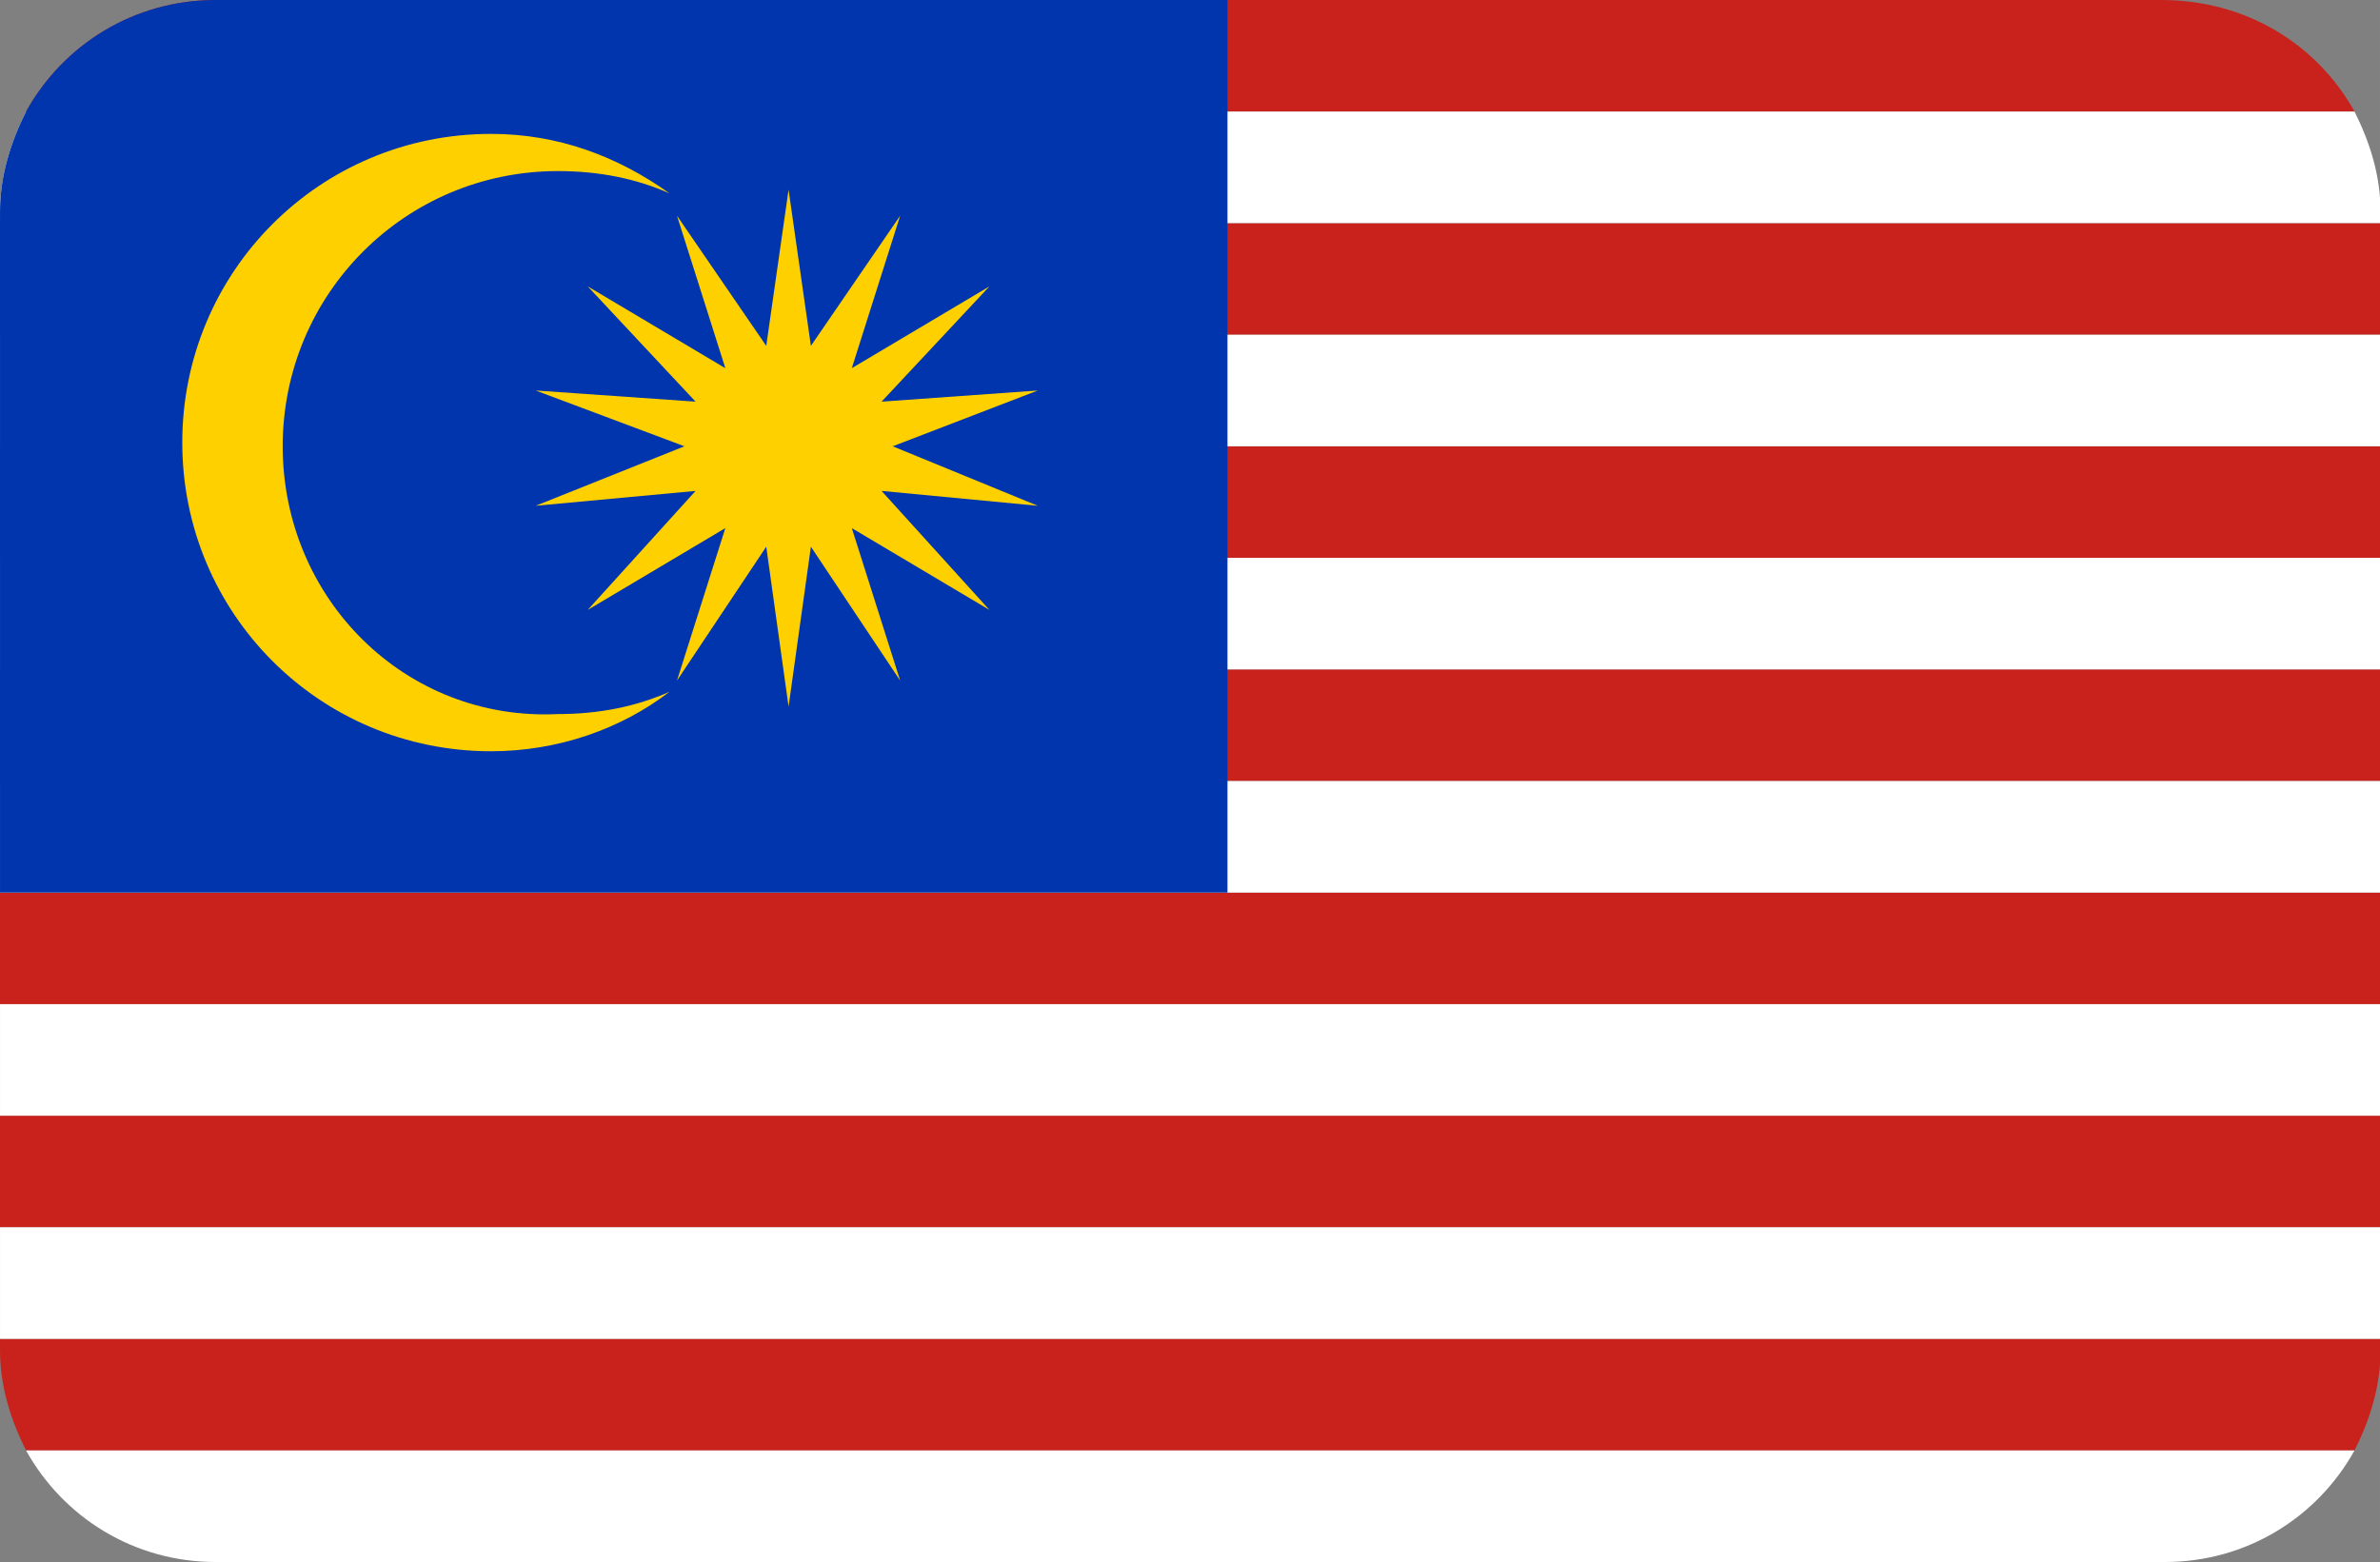
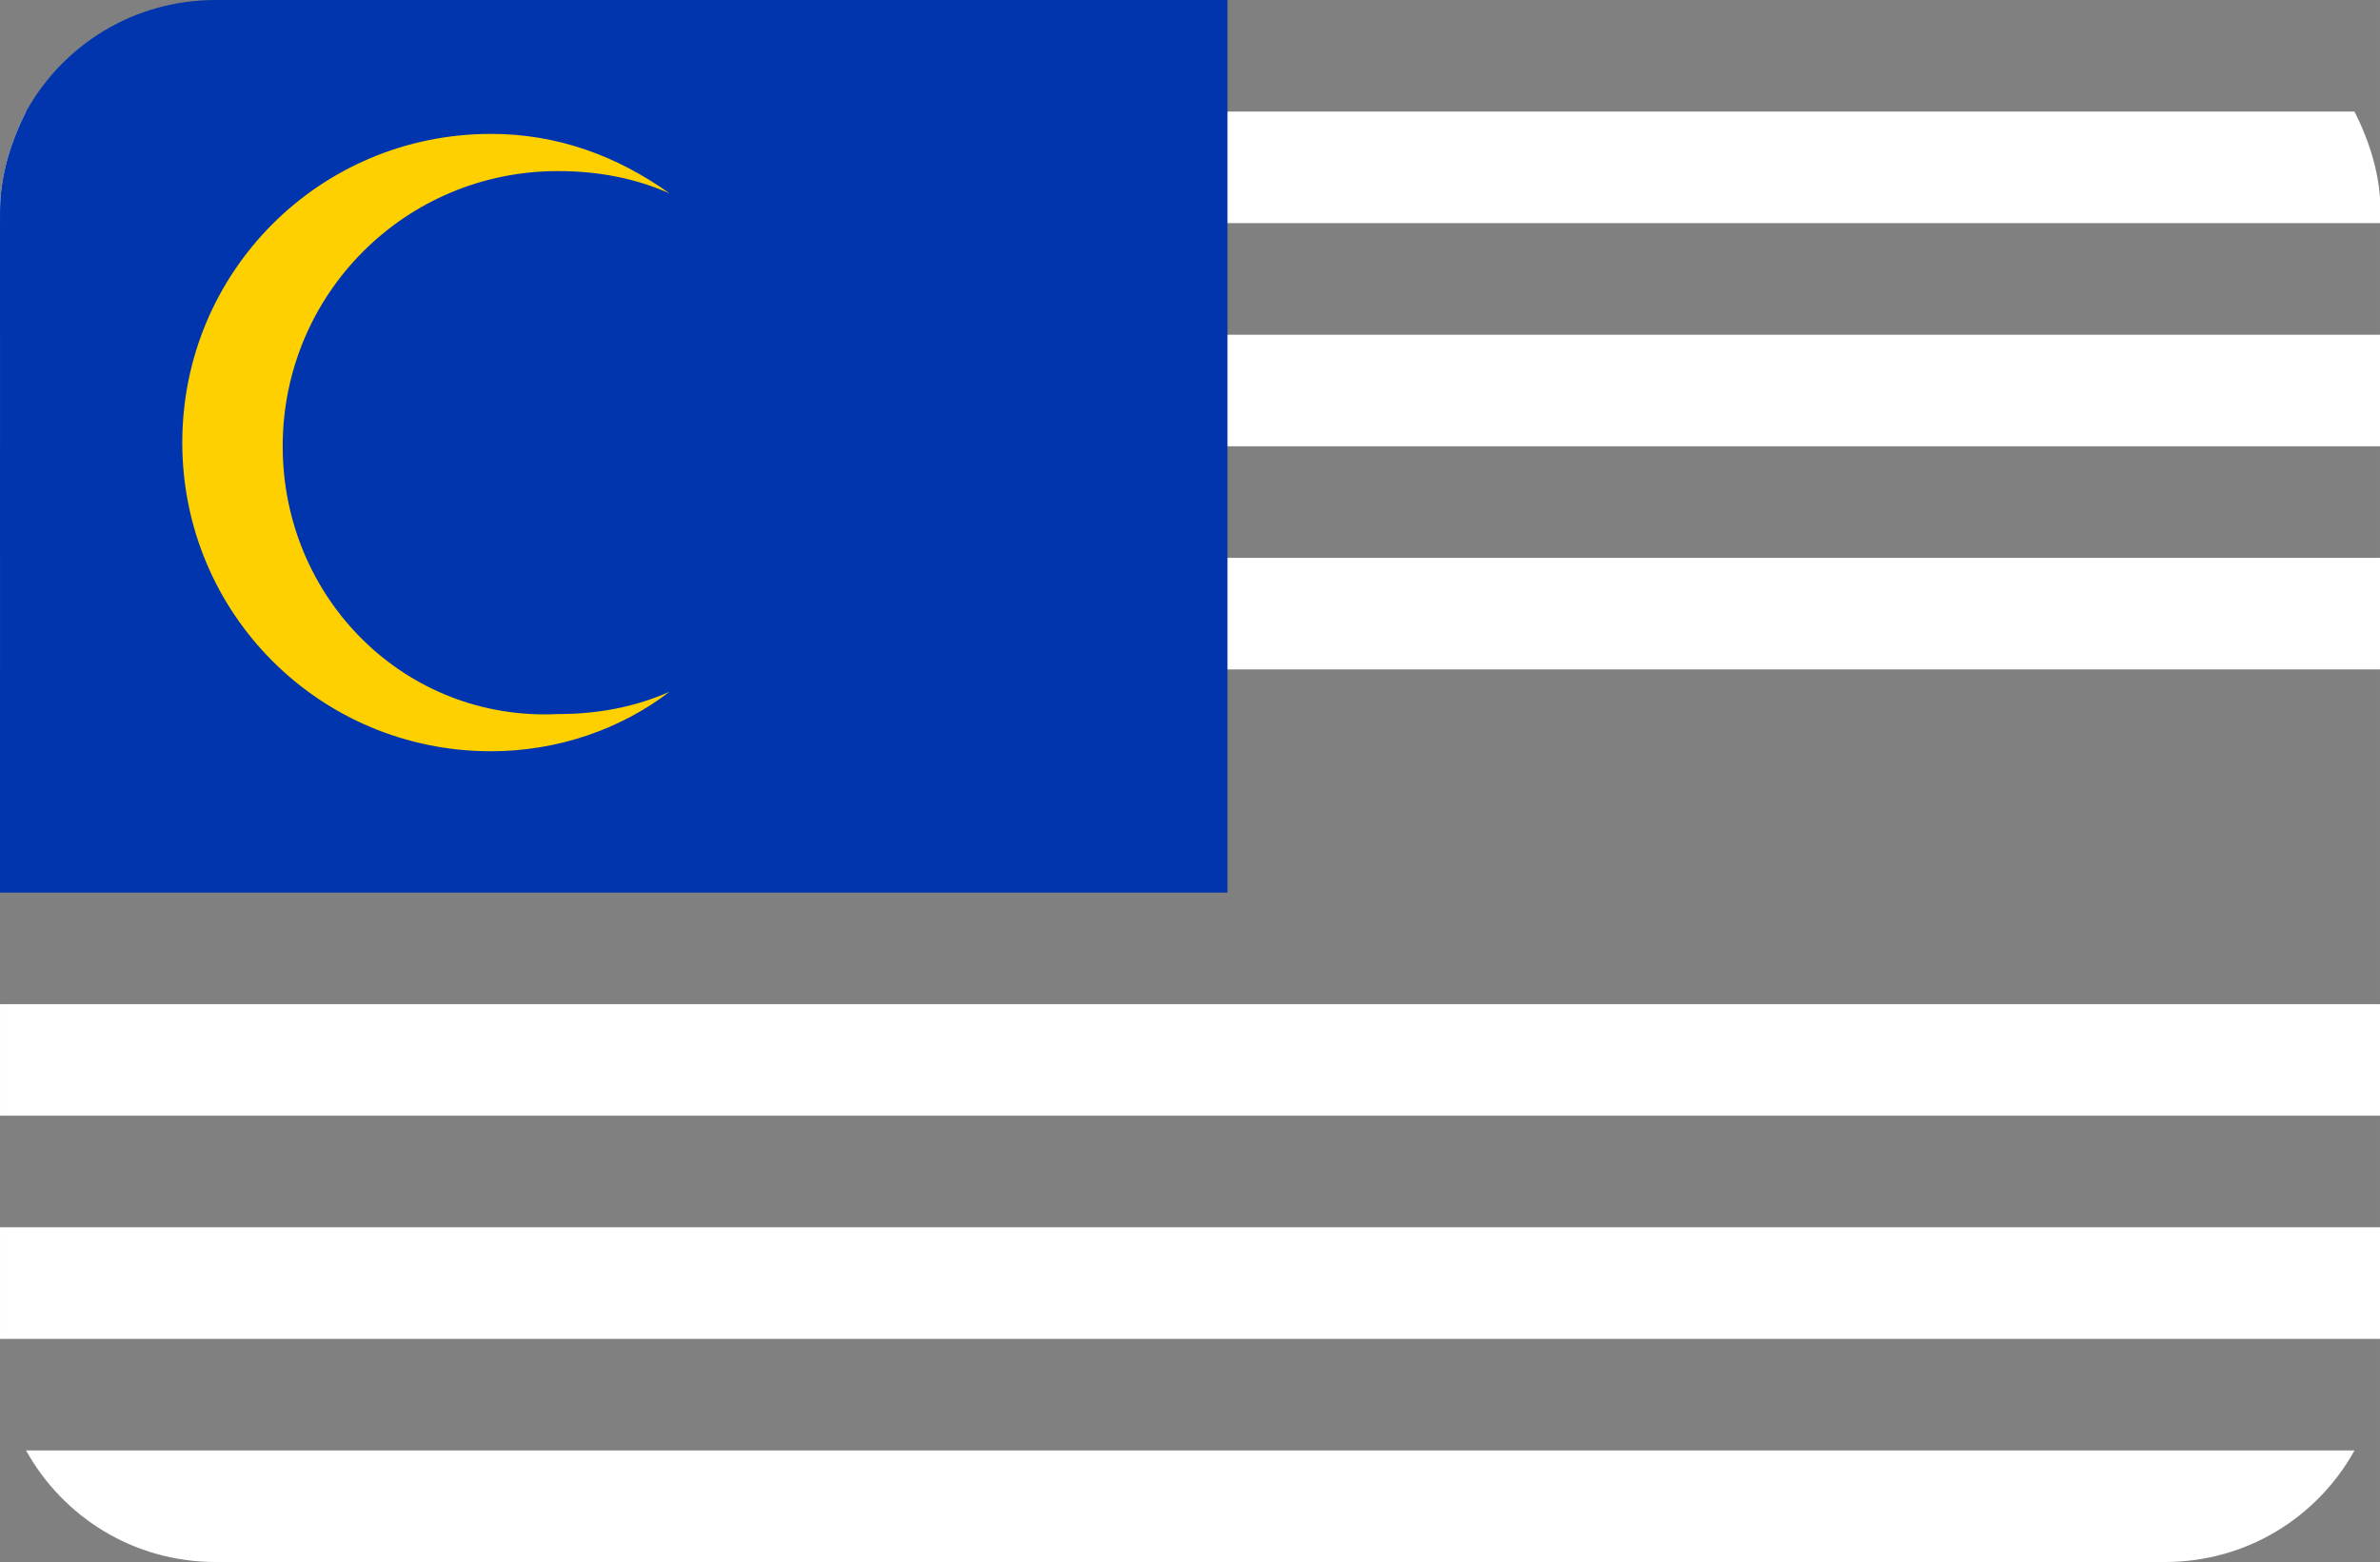
<svg xmlns="http://www.w3.org/2000/svg" t="1747384364574" class="icon" viewBox="0 0 1560 1024" version="1.1" p-id="10385" width="16.758" height="11">
  <rect x="0" y="0" width="1560" height="1024" fill="#808080" stroke="none" />
-   <path d="M0 585.143h1560.381v73.143H0zM0 438.857h1560.381v73.143H0zM0 292.571h1560.381v73.143H0zM0 731.429h1560.381v73.143H0zM0 885.029c0 24.381 7.314 46.324 17.067 65.829h1526.248c9.752-19.505 17.067-41.448 17.067-65.829V877.714H0v7.314zM0 146.286h1560.381v73.143H0zM1416.533 0H141.41C87.771 0 41.448 29.257 17.067 73.143h1526.248c-24.381-43.886-70.705-73.143-126.781-73.143z" fill="#C9211C" p-id="10386" />
-   <path d="M17.067 73.143C7.314 92.648 0 114.59 0 138.971V146.286h1560.381v-7.314c0-24.381-7.314-46.324-17.067-65.829H17.067zM0 219.429h1560.381v73.143H0zM0 365.714h1560.381v73.143H0zM0 512h1560.381v73.143H0zM0 658.286h1560.381v73.143H0zM0 804.571h1560.381v73.143H0zM141.41 1024h1277.562c53.638 0 99.962-29.257 124.343-73.143H17.067c24.381 43.886 70.705 73.143 124.343 73.143z" fill="#FFFFFF" p-id="10387" />
+   <path d="M17.067 73.143C7.314 92.648 0 114.59 0 138.971V146.286h1560.381v-7.314c0-24.381-7.314-46.324-17.067-65.829H17.067zM0 219.429h1560.381v73.143H0zM0 365.714h1560.381v73.143H0zh1560.381v73.143H0zM0 658.286h1560.381v73.143H0zM0 804.571h1560.381v73.143H0zM141.41 1024h1277.562c53.638 0 99.962-29.257 124.343-73.143H17.067c24.381 43.886 70.705 73.143 124.343 73.143z" fill="#FFFFFF" p-id="10387" />
  <path d="M804.571 0H141.41C87.771 0 41.448 29.257 17.067 73.143 7.314 92.648 0 114.59 0 138.971V585.143h804.571V0z" fill="#0035AD" p-id="10388" />
  <path d="M185.295 292.571c0-99.962 80.457-180.419 180.419-180.419 26.819 0 51.2 4.876 73.143 14.629-34.133-24.381-73.143-39.01-117.029-39.01-112.152 0-202.362 90.21-202.362 202.362s90.21 202.362 202.362 202.362c43.886 0 85.333-14.629 117.029-39.01-21.943 9.752-46.324 14.629-73.143 14.629-99.962 4.876-180.419-75.581-180.419-175.543z" fill="#FED000" p-id="10389" />
-   <path d="M577.829 263.314l70.705-75.581-90.21 53.638 31.695-99.962-58.514 85.333-14.629-102.4-14.629 102.4-58.514-85.333 31.695 99.962-90.21-53.638 70.705 75.581-104.838-7.314 97.524 36.571-97.524 39.01 104.838-9.752-70.705 78.019 90.21-53.638-31.695 99.962 58.514-87.771 14.629 104.838 14.629-104.838 58.514 87.771-31.695-99.962 90.21 53.638-70.705-78.019 102.4 9.752L585.143 292.571l95.086-36.571z" fill="#FED000" p-id="10390" />
</svg>